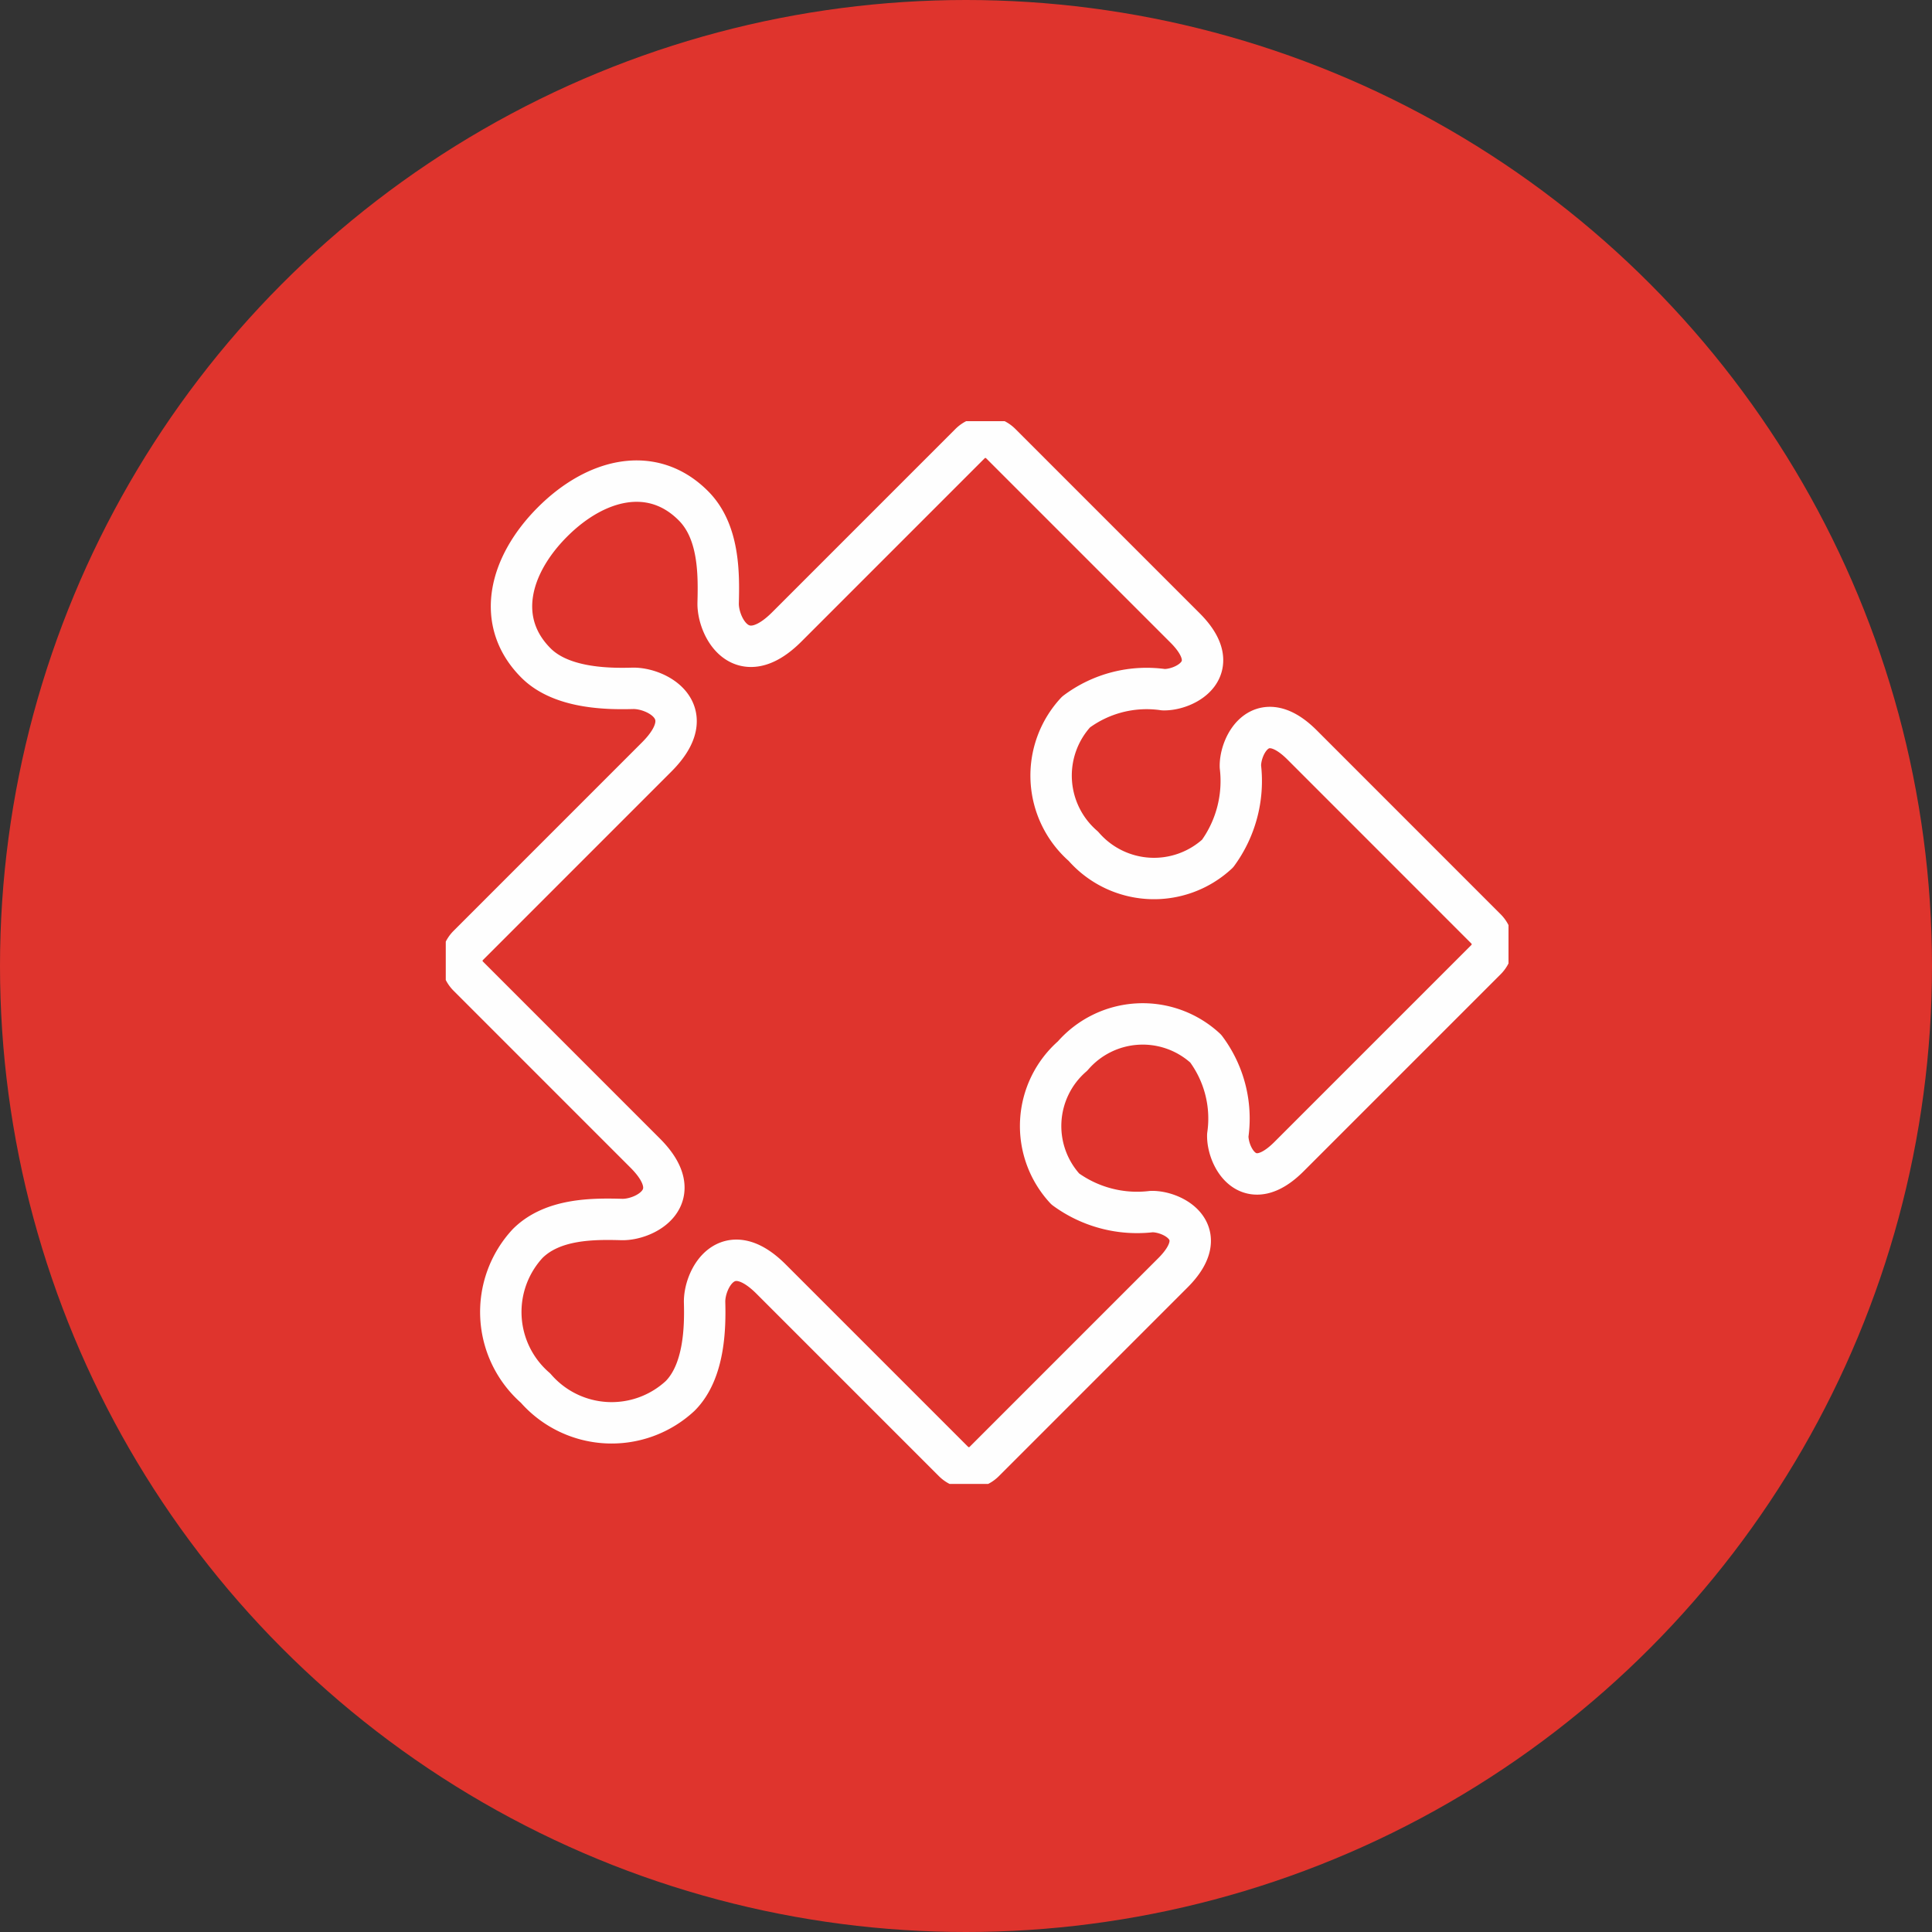
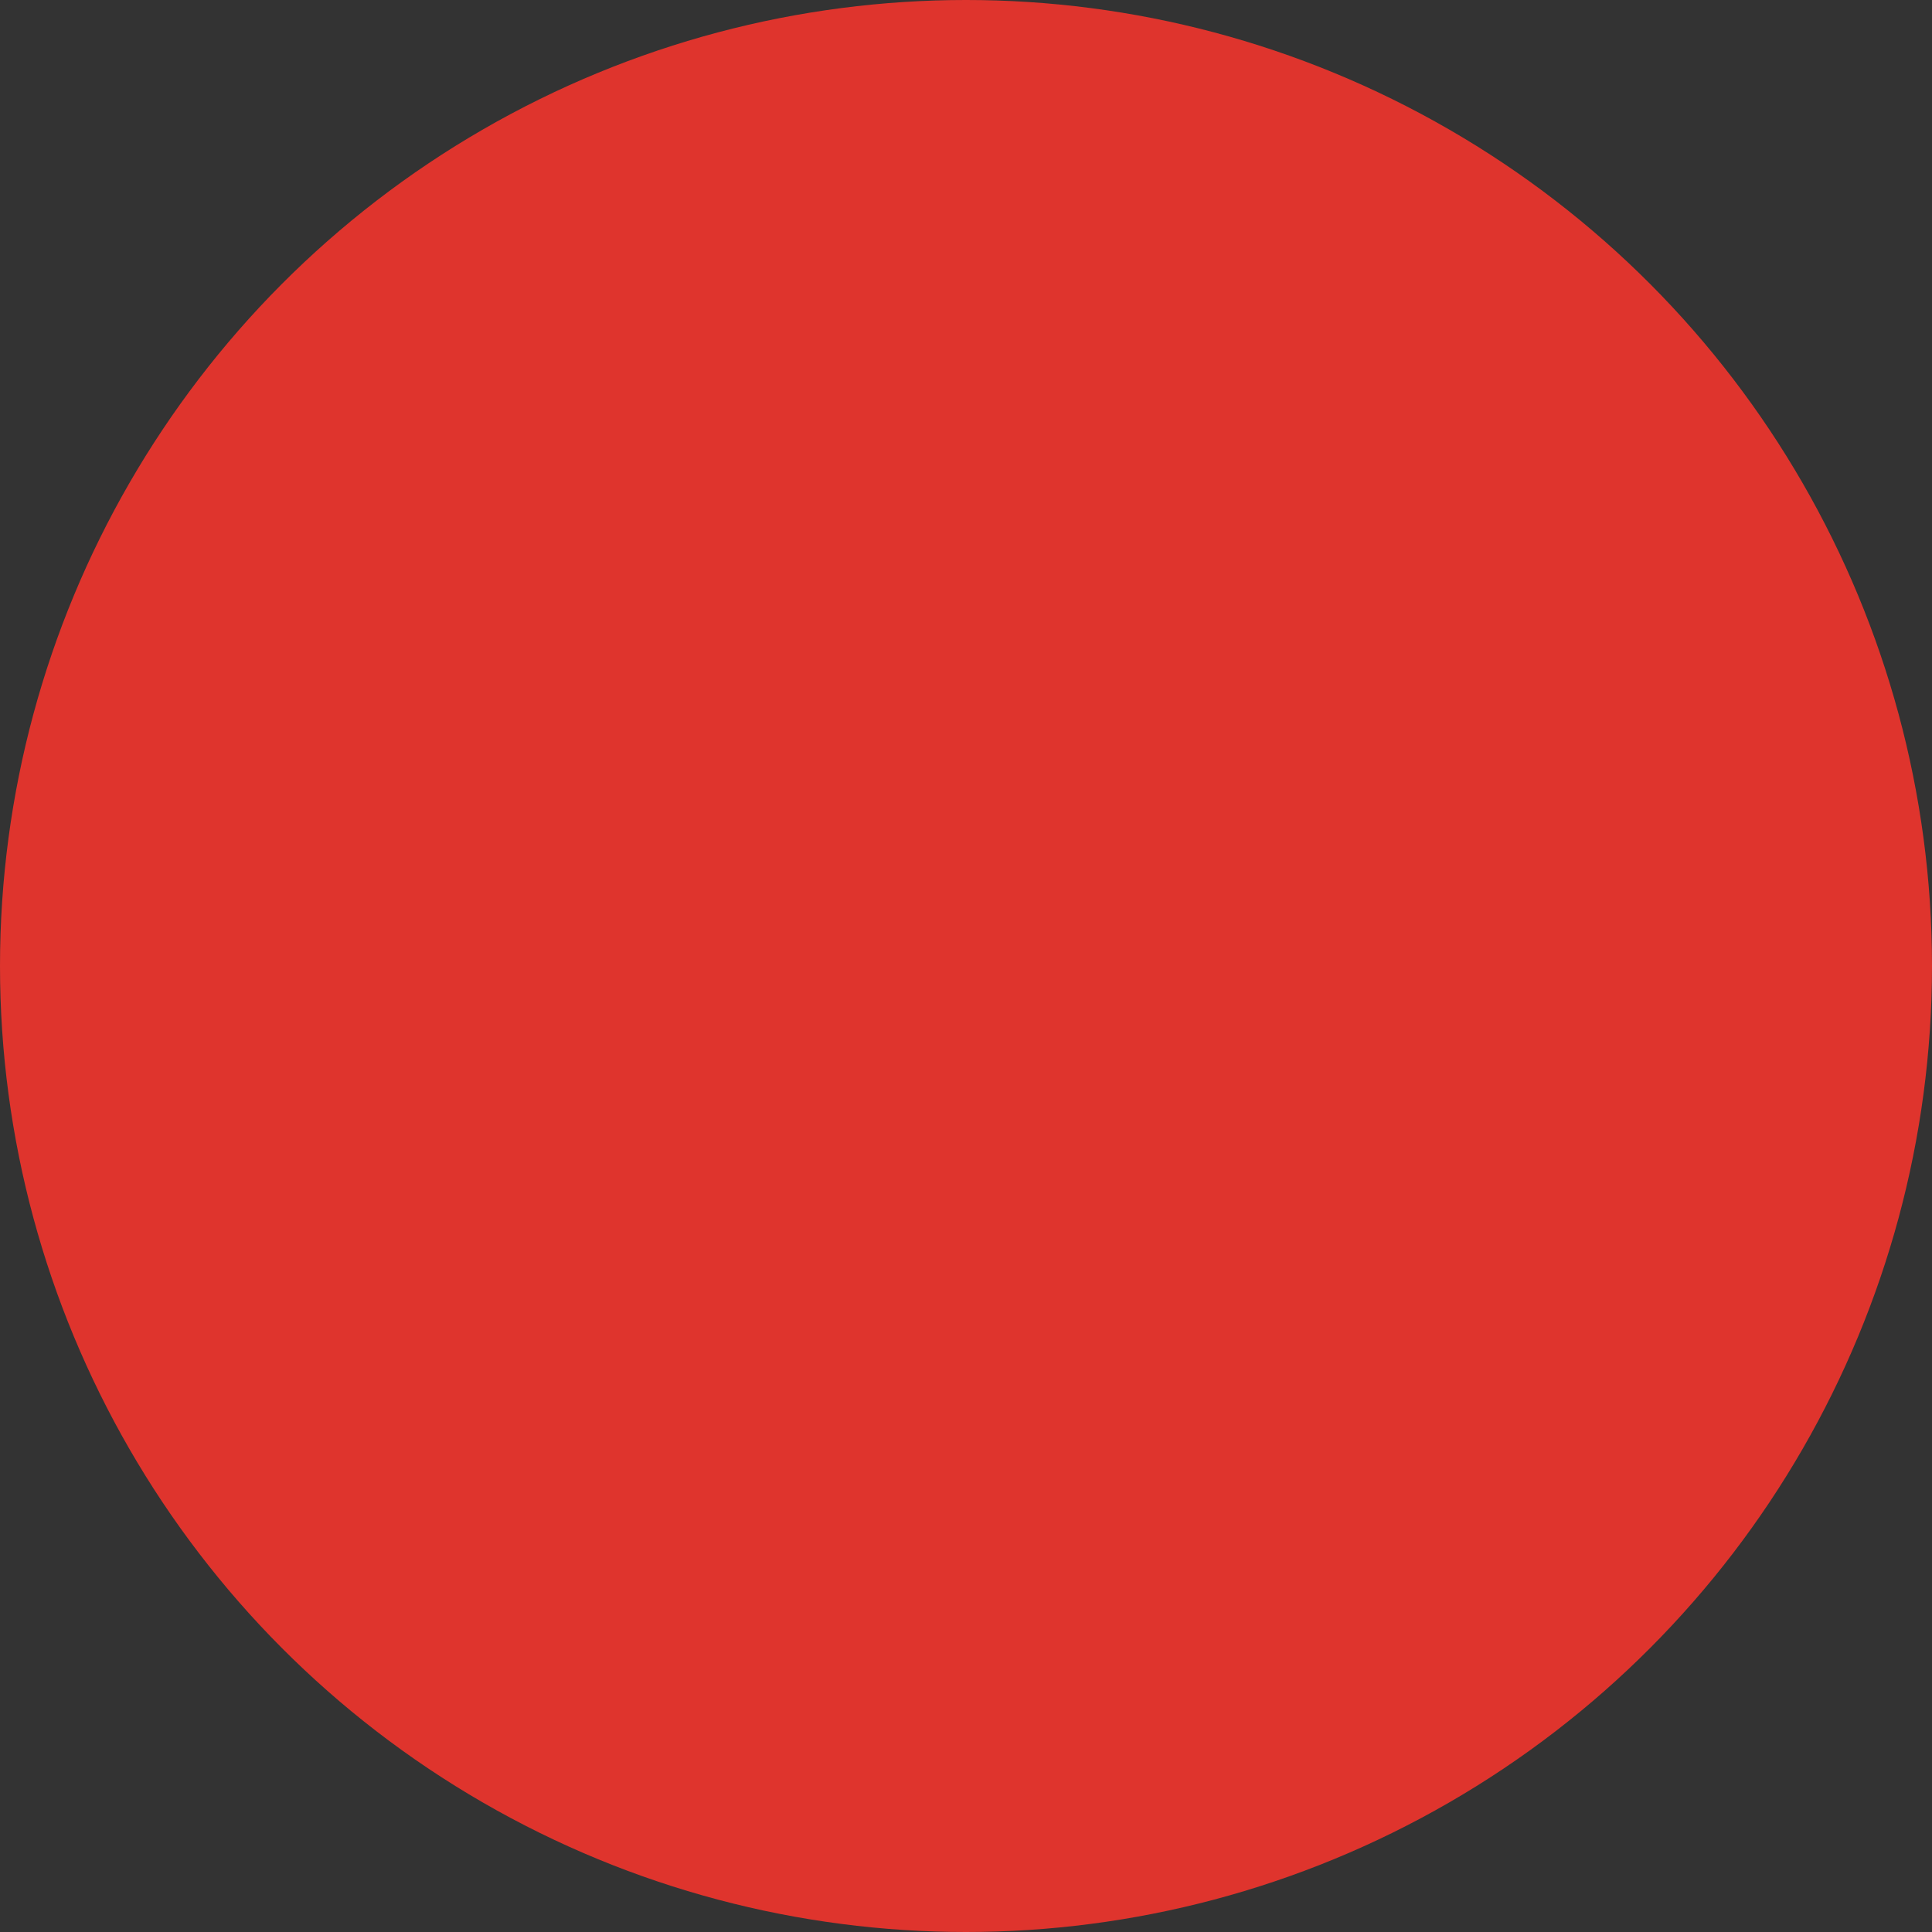
<svg xmlns="http://www.w3.org/2000/svg" id="Gruppe_3199" data-name="Gruppe 3199" width="70" height="70" viewBox="0 0 70 70">
  <rect x="0" y="0" width="70" height="70" fill="#333333" stroke="none" />
  <defs>
    <style>
      .cls-1, .cls-4 {
        fill: none;
        stroke: #fefefe;
        stroke-width: 1.5px;
      }

      .cls-2 {
        fill: #df342d;
      }

      .cls-3 {
        clip-path: url(#clip-path);
      }

      .cls-4 {
        stroke-linecap: round;
        stroke-linejoin: round;
      }
    </style>
    <clipPath id="clip-path">
      <rect id="Rechteck_97" data-name="Rechteck 97" class="cls-1" width="38.505" height="38.505" />
    </clipPath>
  </defs>
  <g id="Gruppe_1327" data-name="Gruppe 1327">
    <circle id="Ellipse_2" data-name="Ellipse 2" class="cls-2" cx="35" cy="35" r="35" />
  </g>
  <g id="Gruppe_1329" data-name="Gruppe 1329" transform="translate(16.151 15.26)">
    <g id="Gruppe_1329-2" data-name="Gruppe 1329" class="cls-3">
-       <path id="Pfad_588" data-name="Pfad 588" class="cls-4" d="M38.358,19.065,31.695,12.4c-1.49-1.49-2.259.015-2.238.783a4.457,4.457,0,0,1-.826,3.15,3.388,3.388,0,0,1-4.864-.265,3.389,3.389,0,0,1-.265-4.864,4.267,4.267,0,0,1,3.167-.808c.768.021,2.273-.748.783-2.238L20.774,1.48a.786.786,0,0,0-1.112,0L13.02,8.123c-1.654,1.65-2.508-.021-2.485-.874.028-1.065.037-2.586-.9-3.52C8.145,2.236,6.1,2.748,4.53,4.322S2.444,7.938,3.936,9.43c.922.922,2.592.942,3.5.917.854-.023,2.525.831.874,2.485L1.48,19.663a.785.785,0,0,0,0,1.111l6.406,6.407c1.605,1.6-.015,2.433-.843,2.411-1.031-.028-2.5-.036-3.409.869A3.649,3.649,0,0,0,3.919,35.7a3.649,3.649,0,0,0,5.237.286c.893-.893.911-2.511.888-3.391-.022-.828.807-2.448,2.411-.843l6.609,6.609a.786.786,0,0,0,1.111,0l6.836-6.837c1.477-1.477-.014-2.239-.776-2.219a4.409,4.409,0,0,1-3.121-.817,3.358,3.358,0,0,1,.262-4.819A3.358,3.358,0,0,1,28.2,23.4a4.224,4.224,0,0,1,.8,3.137c-.021.761.742,2.253,2.218.777l7.142-7.142A.786.786,0,0,0,38.358,19.065Z" transform="translate(-0.666 -0.667)" />
-     </g>
+       </g>
  </g>
</svg>